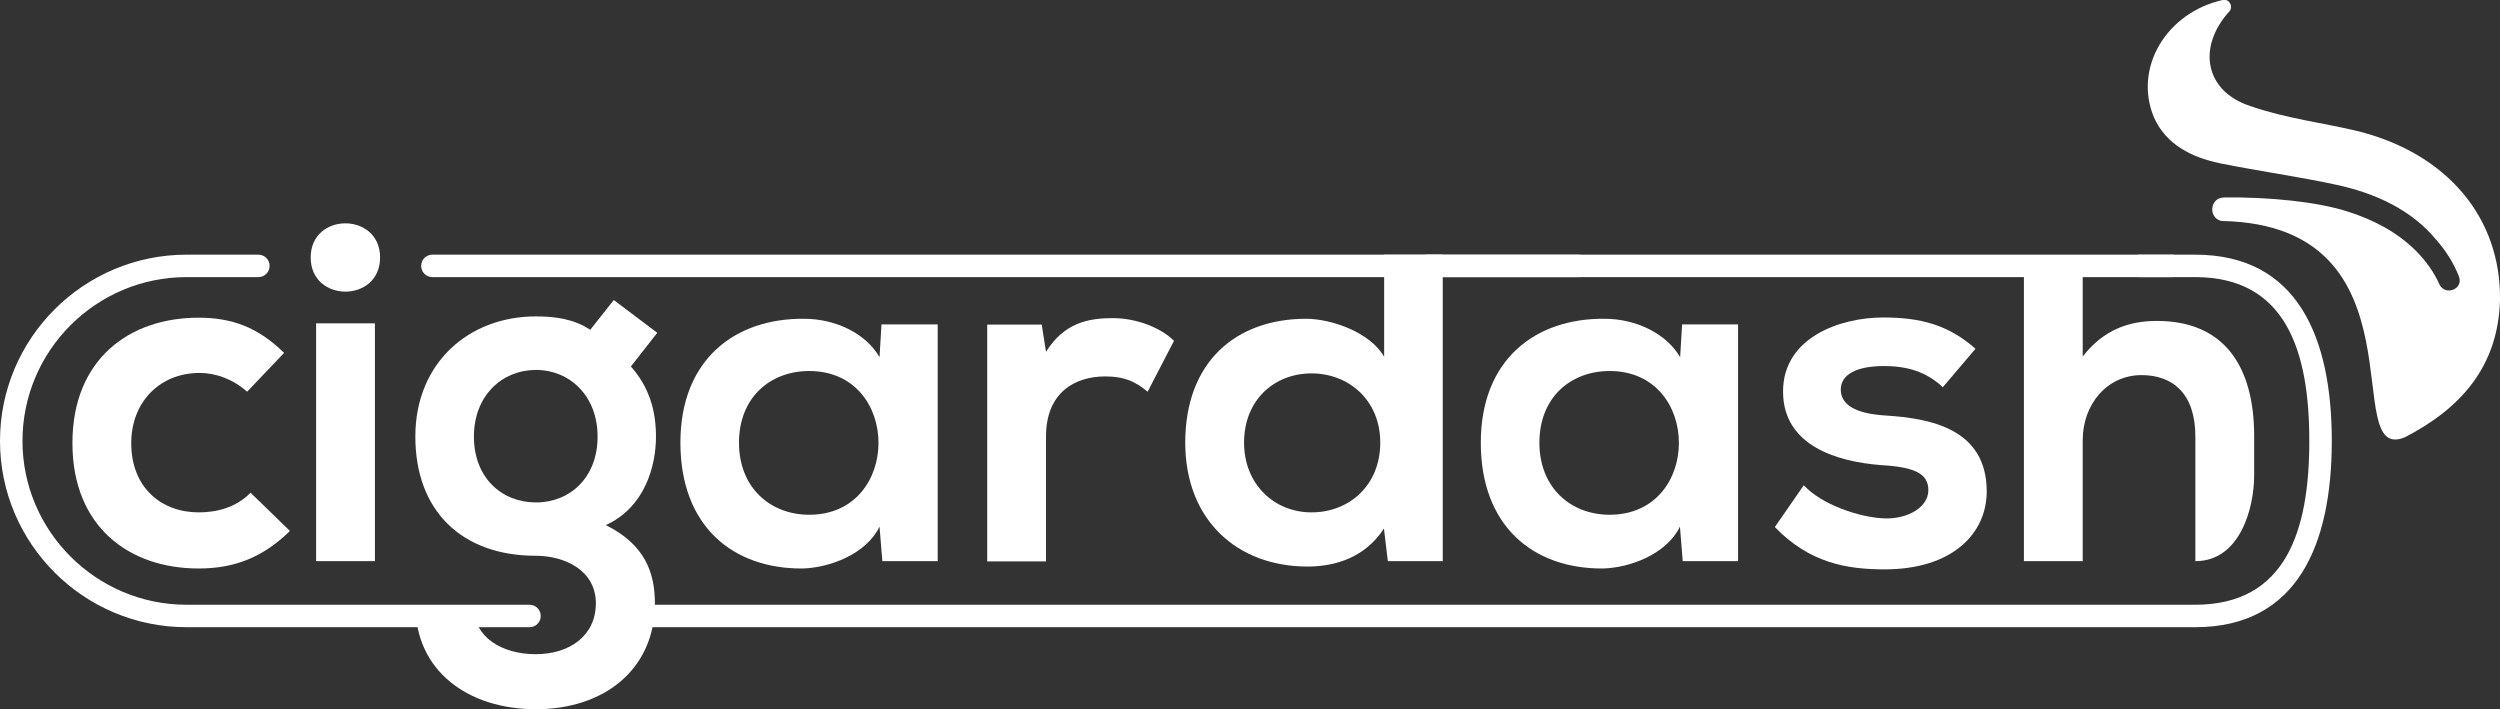
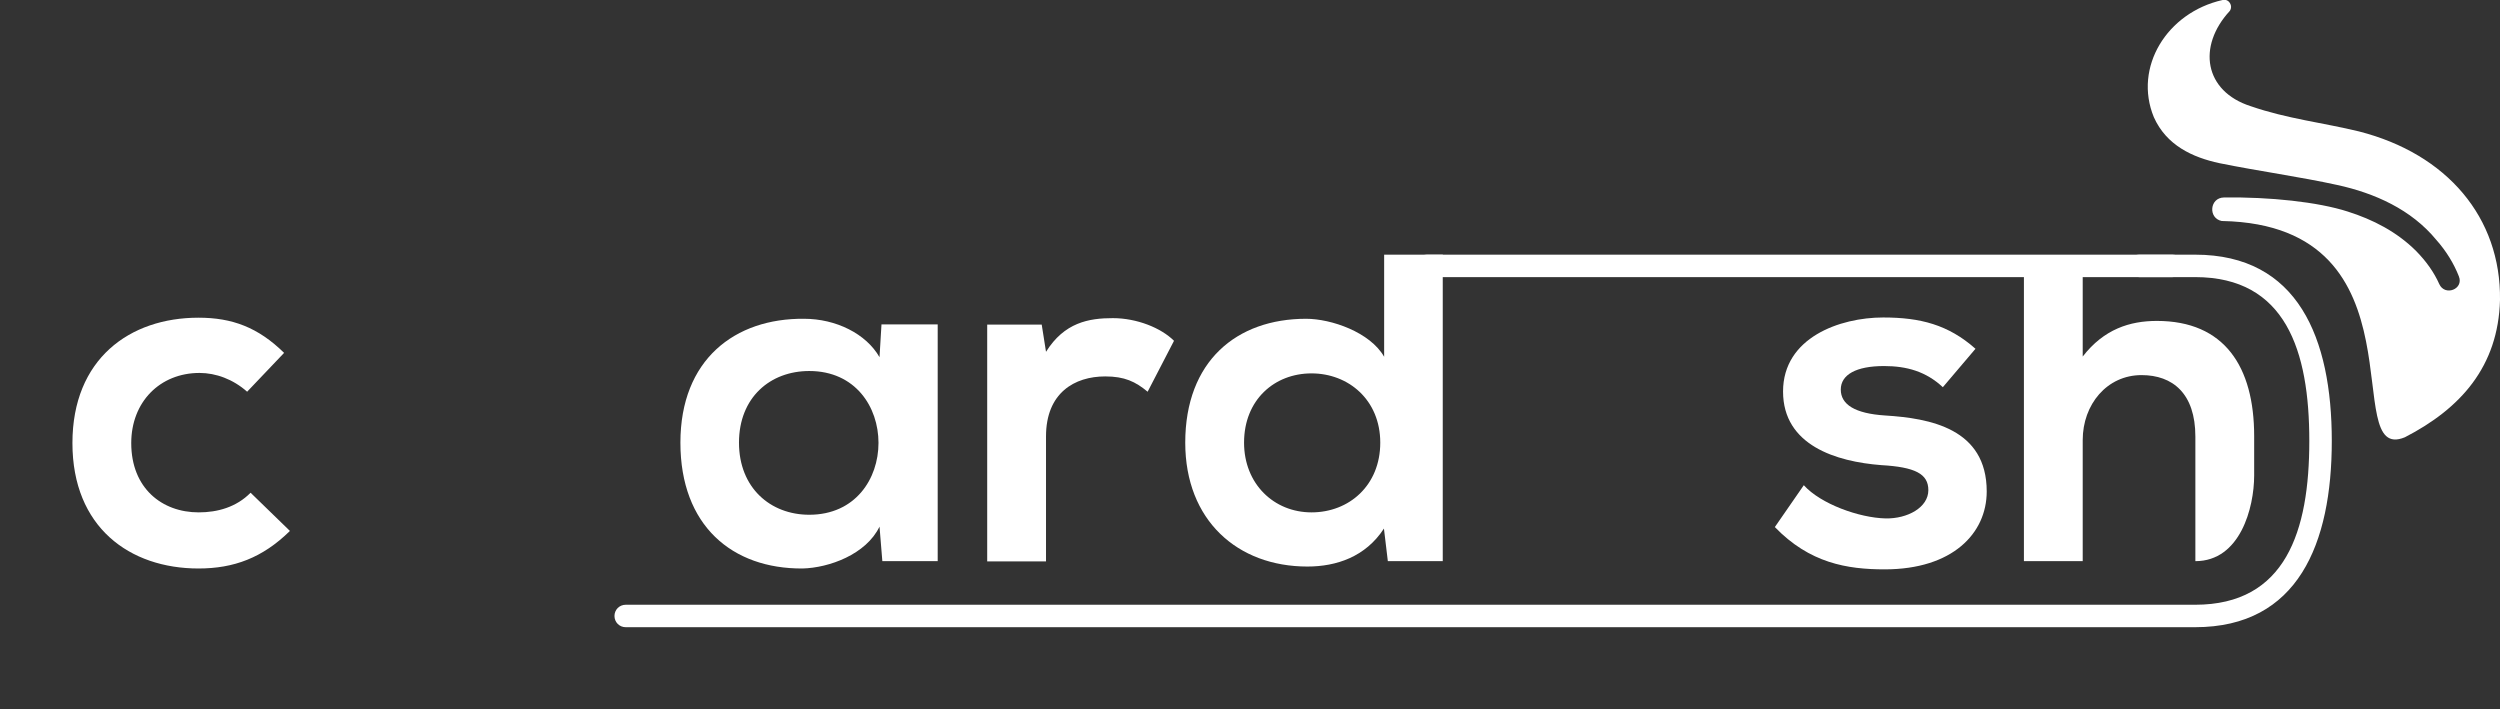
<svg xmlns="http://www.w3.org/2000/svg" width="141" height="40" viewBox="0 0 141 40" fill="none">
  <rect x="0" y="0" width="141" height="40" fill="#333333" stroke="none" />
  <g clip-path="url(#clip0_130_6036)">
    <path d="M16.352 29.945C14.803 31.466 13.182 32.063 11.194 32.063C7.316 32.063 4.085 29.738 4.085 24.99C4.085 20.243 7.316 17.918 11.194 17.918C13.096 17.918 14.56 18.466 16.023 19.902L13.938 22.093C13.145 21.387 12.17 21.034 11.255 21.034C9.024 21.034 7.402 22.665 7.402 24.99C7.402 27.535 9.133 28.898 11.206 28.898C12.267 28.898 13.328 28.606 14.133 27.79L16.364 29.957L16.352 29.945Z" fill="white" />
-     <path d="M21.437 14.522C21.437 17.09 17.523 17.09 17.523 14.522C17.523 11.954 21.437 11.954 21.437 14.522ZM17.828 18.235V31.649H21.145V18.235H17.828Z" fill="white" />
-     <path d="M34.631 16.932L37.07 18.77L35.582 20.669C36.619 21.838 36.997 23.165 36.997 24.625C36.997 26.281 36.375 28.606 34.168 29.616C36.399 30.724 36.936 32.331 36.936 34.035C36.936 37.723 34.107 40 30.229 40C26.351 40 23.437 37.796 23.437 34.181L26.717 34.218C26.717 35.946 28.315 36.896 30.217 36.896C32.119 36.896 33.607 35.861 33.607 34.023C33.607 32.185 31.875 31.345 30.217 31.345C26.034 31.345 23.425 28.801 23.425 24.625C23.425 20.45 26.461 17.845 30.217 17.845C31.278 17.845 32.363 17.979 33.29 18.6L34.619 16.92L34.631 16.932ZM26.729 24.625C26.729 26.95 28.302 28.338 30.229 28.338C32.156 28.338 33.704 26.926 33.704 24.625C33.704 22.325 32.131 20.864 30.229 20.864C28.327 20.864 26.729 22.3 26.729 24.625Z" fill="white" />
    <path d="M49.715 18.295H52.886V31.649H49.764L49.605 29.701C48.849 31.272 46.752 32.026 45.264 32.063C41.301 32.087 38.375 29.653 38.375 24.966C38.375 20.28 41.447 17.942 45.35 17.979C47.142 17.979 48.849 18.819 49.605 20.146L49.715 18.308V18.295ZM41.679 24.966C41.679 27.51 43.447 29.032 45.642 29.032C50.849 29.032 50.849 20.925 45.642 20.925C43.447 20.925 41.679 22.41 41.679 24.966Z" fill="white" />
    <path d="M58.751 18.296L58.995 19.842C60.031 18.187 61.409 17.943 62.763 17.943C64.116 17.943 65.482 18.491 66.214 19.221L64.726 22.094C64.043 21.522 63.421 21.23 62.336 21.23C60.605 21.23 58.995 22.155 58.995 24.614V31.662H55.678V18.308H58.751V18.296Z" fill="white" />
    <path d="M81.371 14.352V31.649H78.274L78.054 29.811C77.018 31.406 75.371 31.953 73.737 31.953C69.799 31.953 66.848 29.349 66.848 24.966C66.848 20.365 69.75 17.979 73.664 17.979C75.079 17.979 77.274 18.734 78.066 20.122V14.364H81.383L81.371 14.352ZM70.165 24.966C70.165 27.291 71.847 28.898 73.969 28.898C76.091 28.898 77.847 27.377 77.847 24.966C77.847 22.556 76.054 21.059 73.969 21.059C71.884 21.059 70.165 22.544 70.165 24.966Z" fill="white" />
-     <path d="M94.858 18.295H98.028V31.649H94.906L94.748 29.701C93.992 31.272 91.894 32.026 90.407 32.063C86.444 32.087 83.517 29.653 83.517 24.966C83.517 20.28 86.59 17.942 90.492 17.979C92.285 17.979 93.992 18.819 94.76 20.146L94.87 18.308L94.858 18.295ZM86.822 24.966C86.822 27.51 88.59 29.032 90.785 29.032C95.992 29.032 95.992 20.925 90.785 20.925C88.59 20.925 86.822 22.41 86.822 24.966Z" fill="white" />
    <path d="M109.576 21.838C108.625 20.95 107.539 20.645 106.259 20.645C104.686 20.645 103.82 21.132 103.82 21.972C103.82 22.812 104.613 23.323 106.32 23.433C108.844 23.591 112.051 24.163 112.051 27.718C112.051 30.079 110.125 32.112 106.296 32.112C104.174 32.112 102.064 31.759 100.101 29.726L101.735 27.365C102.686 28.424 104.857 29.203 106.344 29.239C107.588 29.264 108.759 28.618 108.759 27.645C108.759 26.719 108.003 26.342 106.101 26.233C103.576 26.038 100.564 25.125 100.564 22.081C100.564 19.038 103.771 17.906 106.21 17.906C108.295 17.906 109.881 18.308 111.417 19.671L109.576 21.838Z" fill="white" />
    <path d="M117.465 14.996V20.109C118.66 18.563 120.124 18.1 121.648 18.1C125.453 18.1 127.135 20.669 127.135 24.601V26.816C127.135 28.642 126.343 31.649 123.819 31.649V24.625C123.819 22.19 122.538 21.156 120.782 21.156C118.831 21.156 117.465 22.811 117.465 24.82V31.649H114.149V14.996H117.465Z" fill="white" />
-     <path d="M29.863 35.374H10.524C4.719 35.374 0 30.663 0 24.869C0 19.074 4.719 14.363 10.524 14.363H14.572C14.925 14.363 15.206 14.643 15.206 14.996C15.206 15.349 14.925 15.629 14.572 15.629H10.524C5.414 15.629 1.268 19.78 1.268 24.869C1.268 29.957 5.426 34.108 10.524 34.108H29.863C30.217 34.108 30.497 34.388 30.497 34.741C30.497 35.094 30.217 35.374 29.863 35.374Z" fill="white" />
    <path d="M123.806 35.374H35.29C34.936 35.374 34.656 35.094 34.656 34.741C34.656 34.388 34.936 34.108 35.29 34.108H123.806C128.916 34.108 130.245 29.957 130.245 24.869C130.245 19.78 128.916 15.629 123.806 15.629H120.648C120.294 15.629 120.014 15.349 120.014 14.996C120.014 14.643 120.294 14.363 120.648 14.363H123.806C129.611 14.363 131.513 19.074 131.513 24.869C131.513 30.663 129.611 35.374 123.806 35.374Z" fill="white" />
-     <path d="M89.017 15.629H24.388C24.035 15.629 23.754 15.349 23.754 14.996C23.754 14.643 24.035 14.363 24.388 14.363H89.017C89.37 14.363 89.651 14.643 89.651 14.996C89.651 15.349 89.37 15.629 89.017 15.629Z" fill="white" />
    <path d="M122.526 15.629H80.481C80.127 15.629 79.847 15.349 79.847 14.996C79.847 14.643 80.127 14.363 80.481 14.363H122.526C122.88 14.363 123.16 14.643 123.16 14.996C123.16 15.349 122.88 15.629 122.526 15.629Z" fill="white" />
    <path d="M137.403 13.524C136 11.819 133.94 10.894 131.818 10.432C129.708 9.969 127.391 9.653 125.172 9.202C123.648 8.874 122.185 8.192 121.477 6.609C120.319 3.798 122.209 0.706 125.355 -0C125.709 -0.086 125.965 0.328 125.757 0.62C123.916 2.617 124.318 5.149 126.94 5.989C128.977 6.695 131.05 6.926 133.049 7.413C138.012 8.679 141.061 12.27 141 16.92C140.902 20.669 138.781 23.043 135.635 24.662C131.854 26.232 137 12.708 125.343 12.465H125.306C124.526 12.306 124.623 11.15 125.428 11.138C128.025 11.101 130.733 11.393 132.403 11.929C133.83 12.379 135.183 13.073 136.269 14.157C136.842 14.741 137.281 15.362 137.573 16.019C137.89 16.725 138.964 16.311 138.683 15.593C138.403 14.875 137.976 14.169 137.403 13.524Z" fill="white" />
  </g>
  <defs>
    <clipPath id="clip0_130_6036">
      <rect width="141" height="40" fill="white" />
    </clipPath>
  </defs>
</svg>